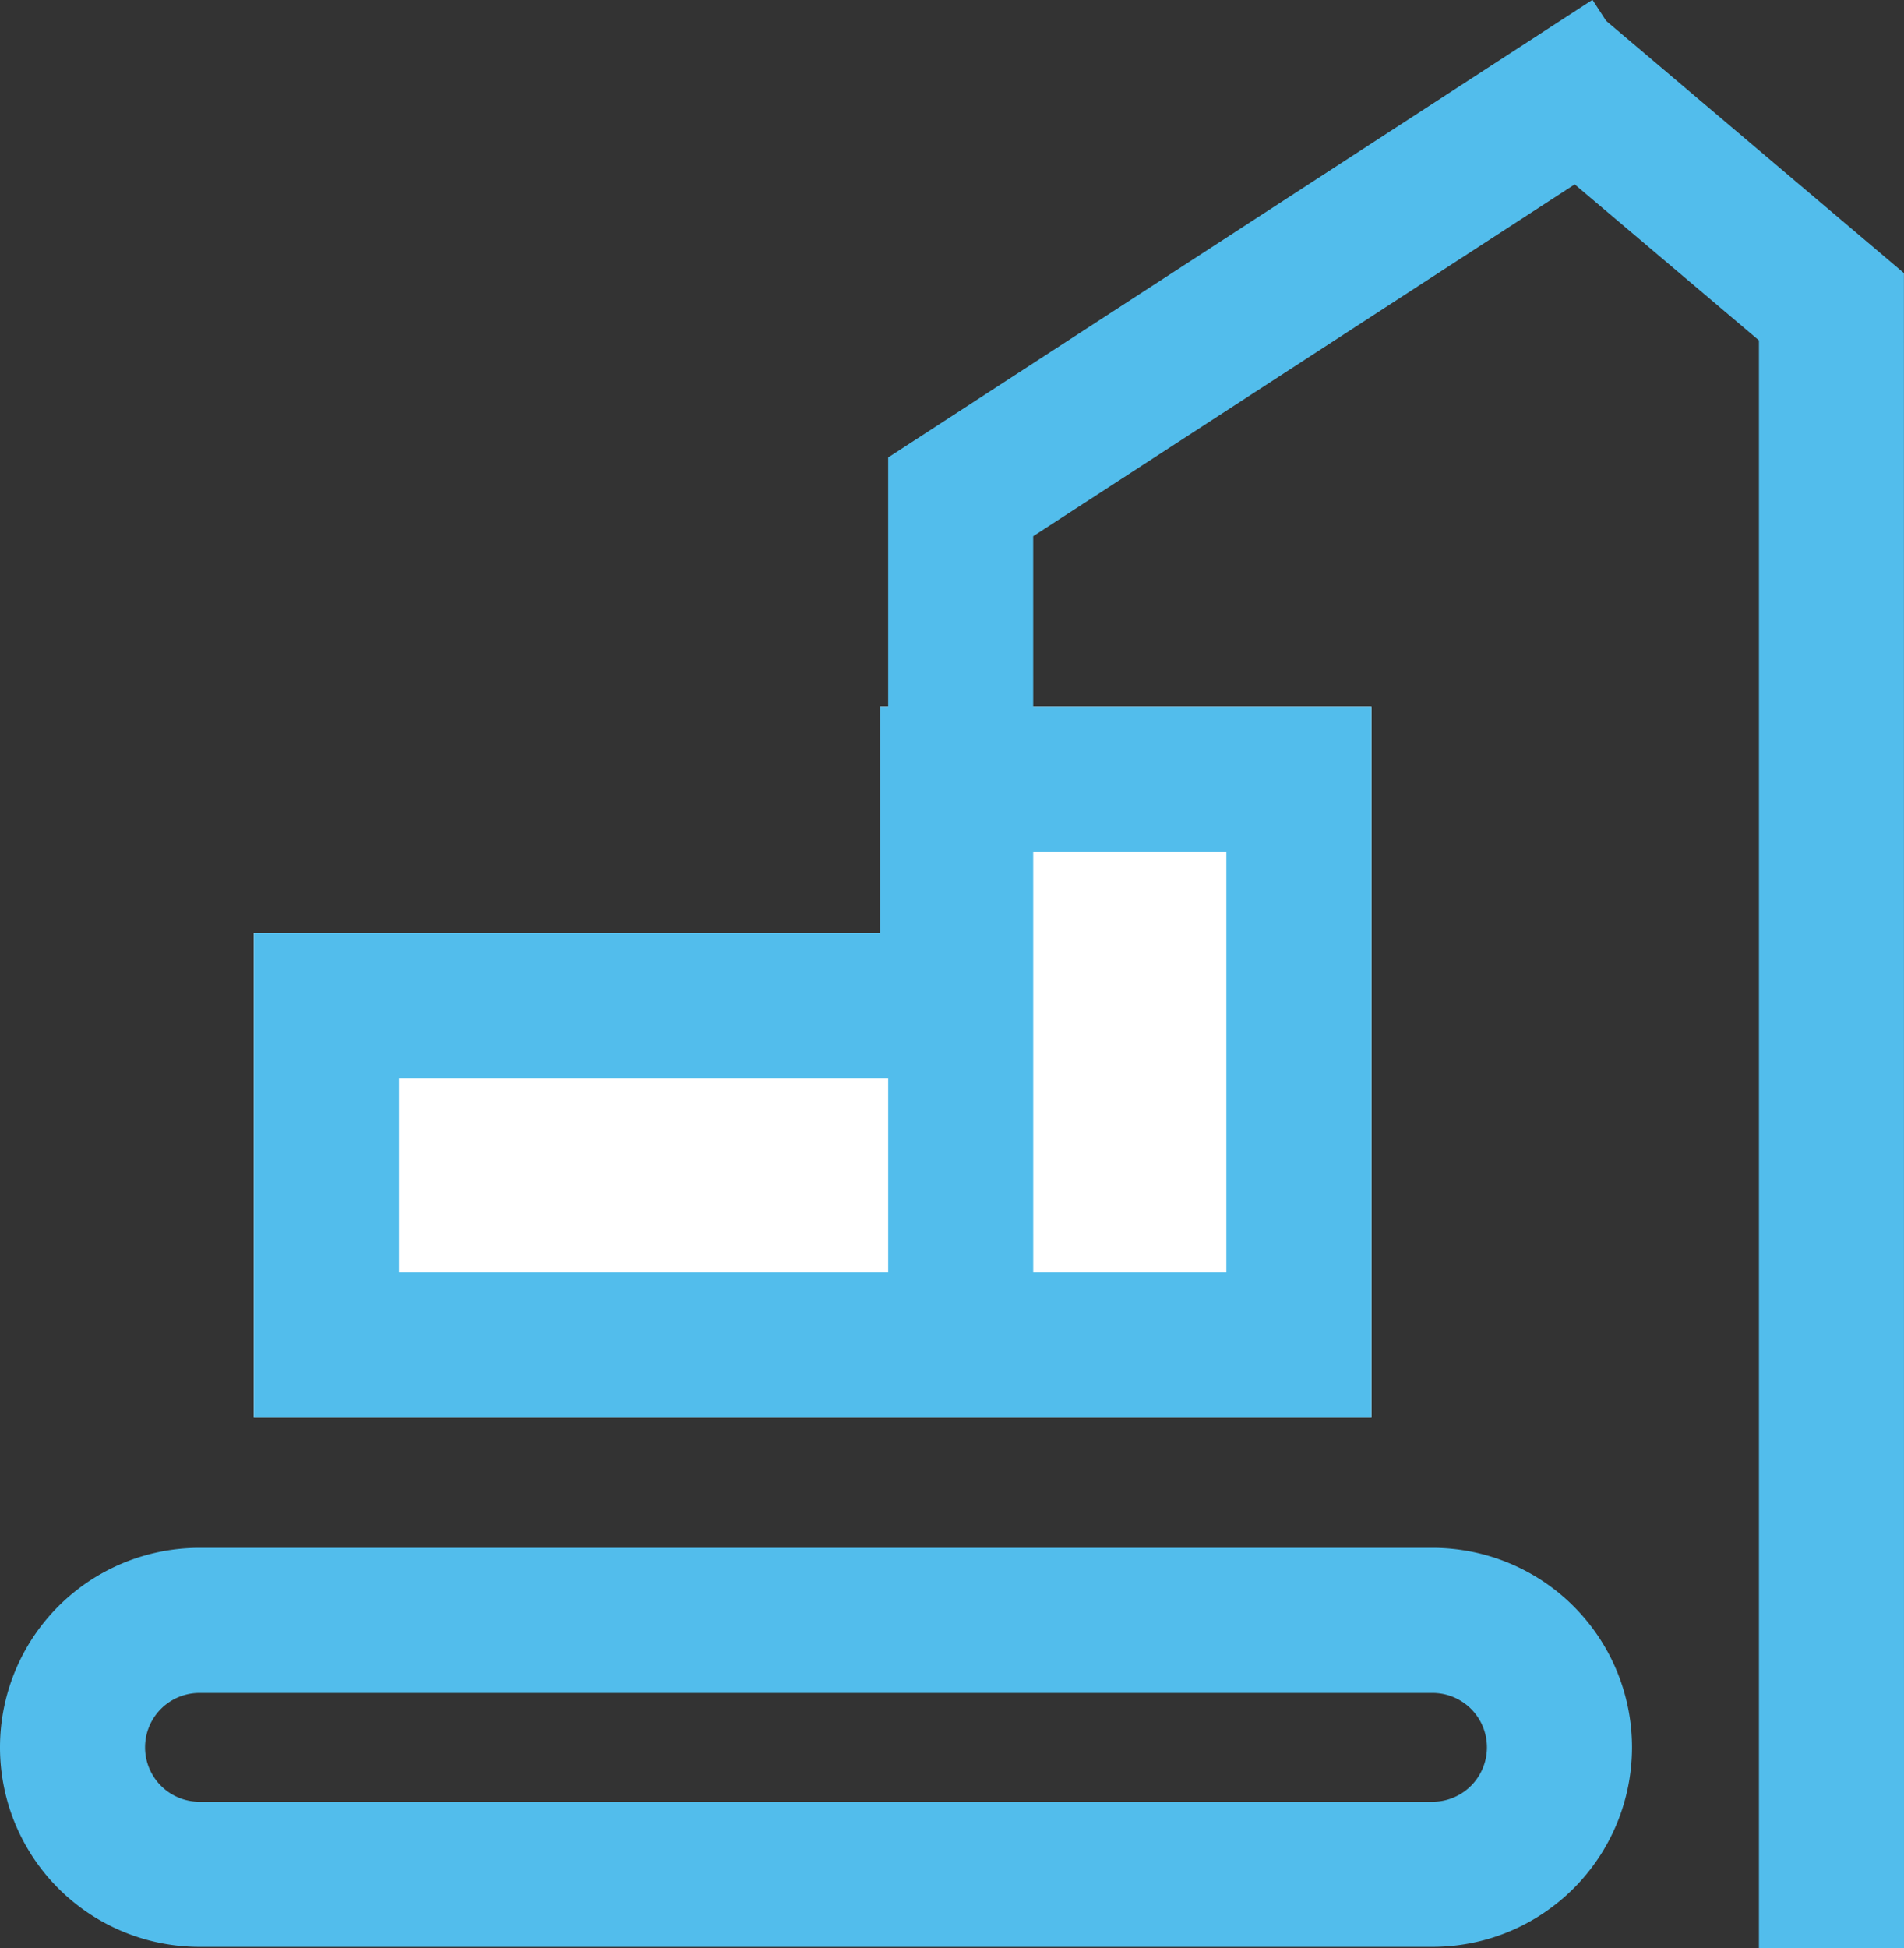
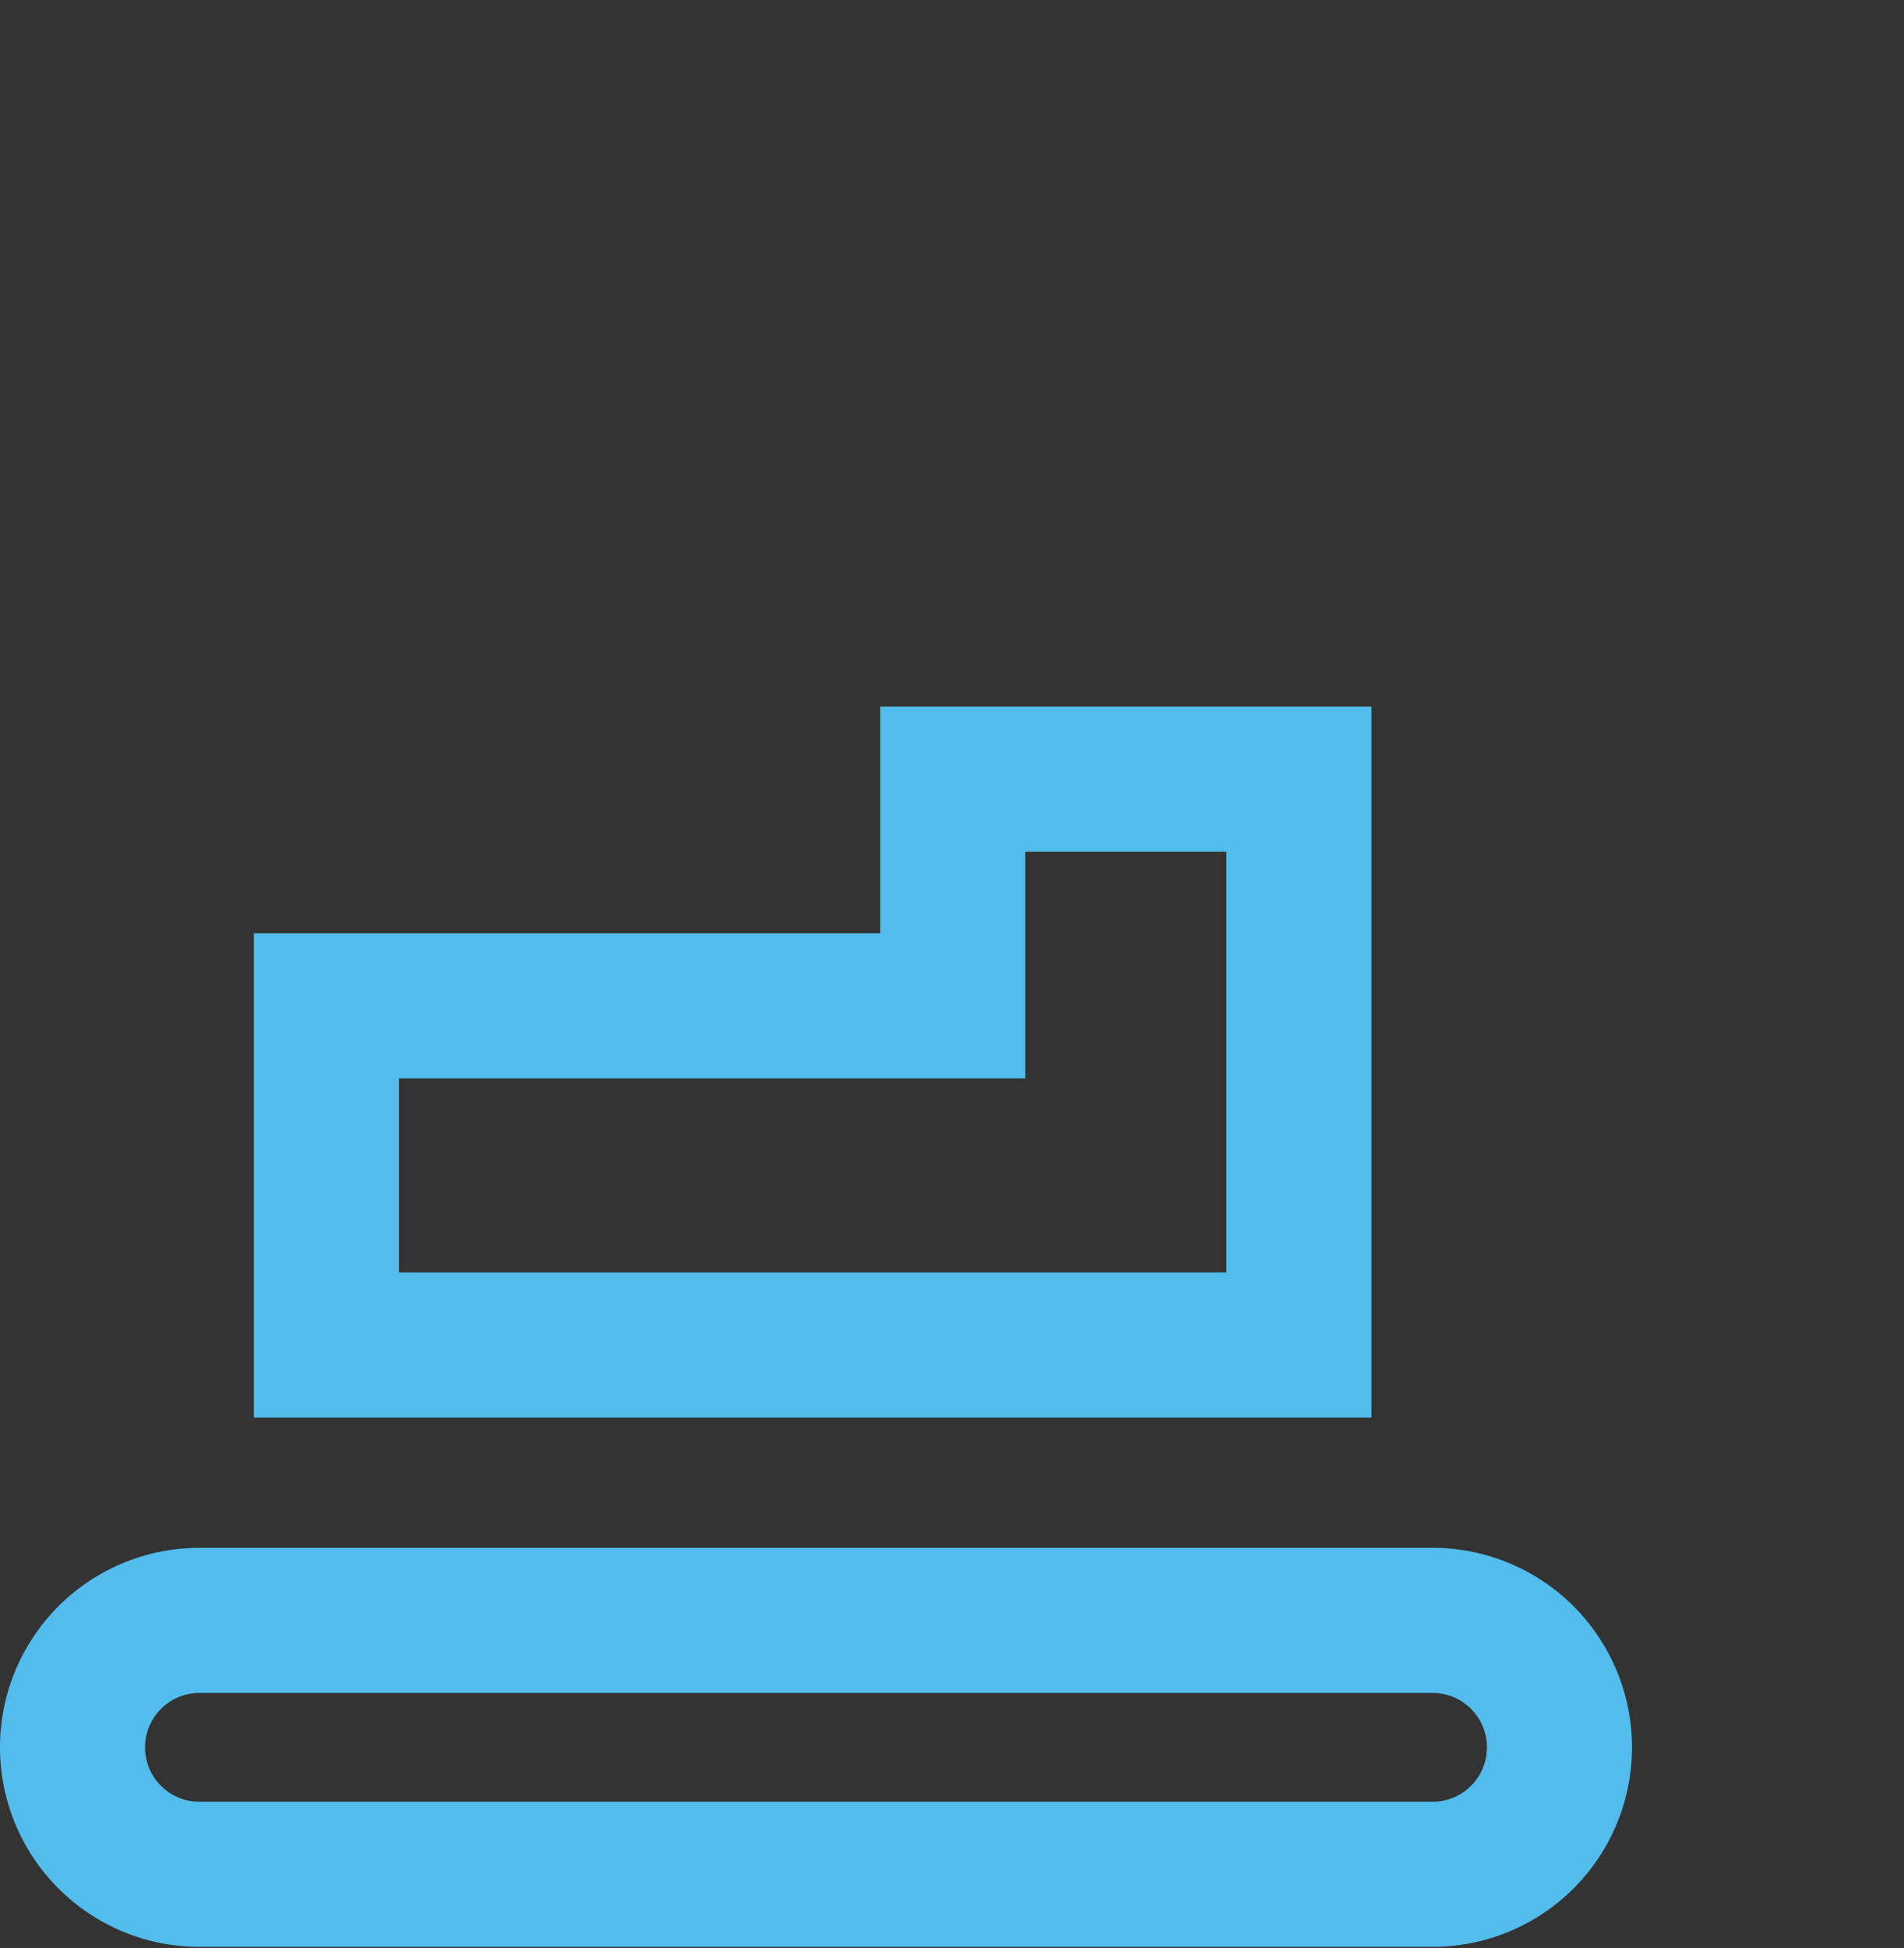
<svg xmlns="http://www.w3.org/2000/svg" width="52.5" height="53.703" viewBox="0 0 52.5 53.703">
  <rect x="0" y="0" width="52.5" height="53.703" fill="#333333" stroke="none" />
  <g transform="translate(-768 -958.334)">
    <path d="M5.5,4a1.5,1.5,0,0,0,0,3h34a1.5,1.5,0,0,0,0-3H5.5m0-4h34a5.5,5.5,0,0,1,0,11H5.5a5.5,5.5,0,0,1,0-11Z" transform="translate(768 1001)" fill="#52bdec" />
-     <path d="M17.272,19.6H0V6.25H17.272V0H30.815V19.6Z" transform="translate(775 977.81)" fill="#fff" />
    <path d="M26.815,15.6V4H21.272v6.25H4V15.6H26.815m4,4H0V6.25H17.272V0H30.815Z" transform="translate(775 977.81)" fill="#52bdec" />
-     <path d="M2793.49,971.762h-4V946.5l19.42-12.615,2.179,3.354-17.6,11.432Z" transform="translate(-1997 24.444)" fill="#52bdec" />
-     <path d="M2802.754,1020.408h-4v-44.32l-7.3-6.18,2.585-3.053,8.713,7.378Z" transform="translate(-1982.254 -8.371)" fill="#52bdec" />
  </g>
</svg>